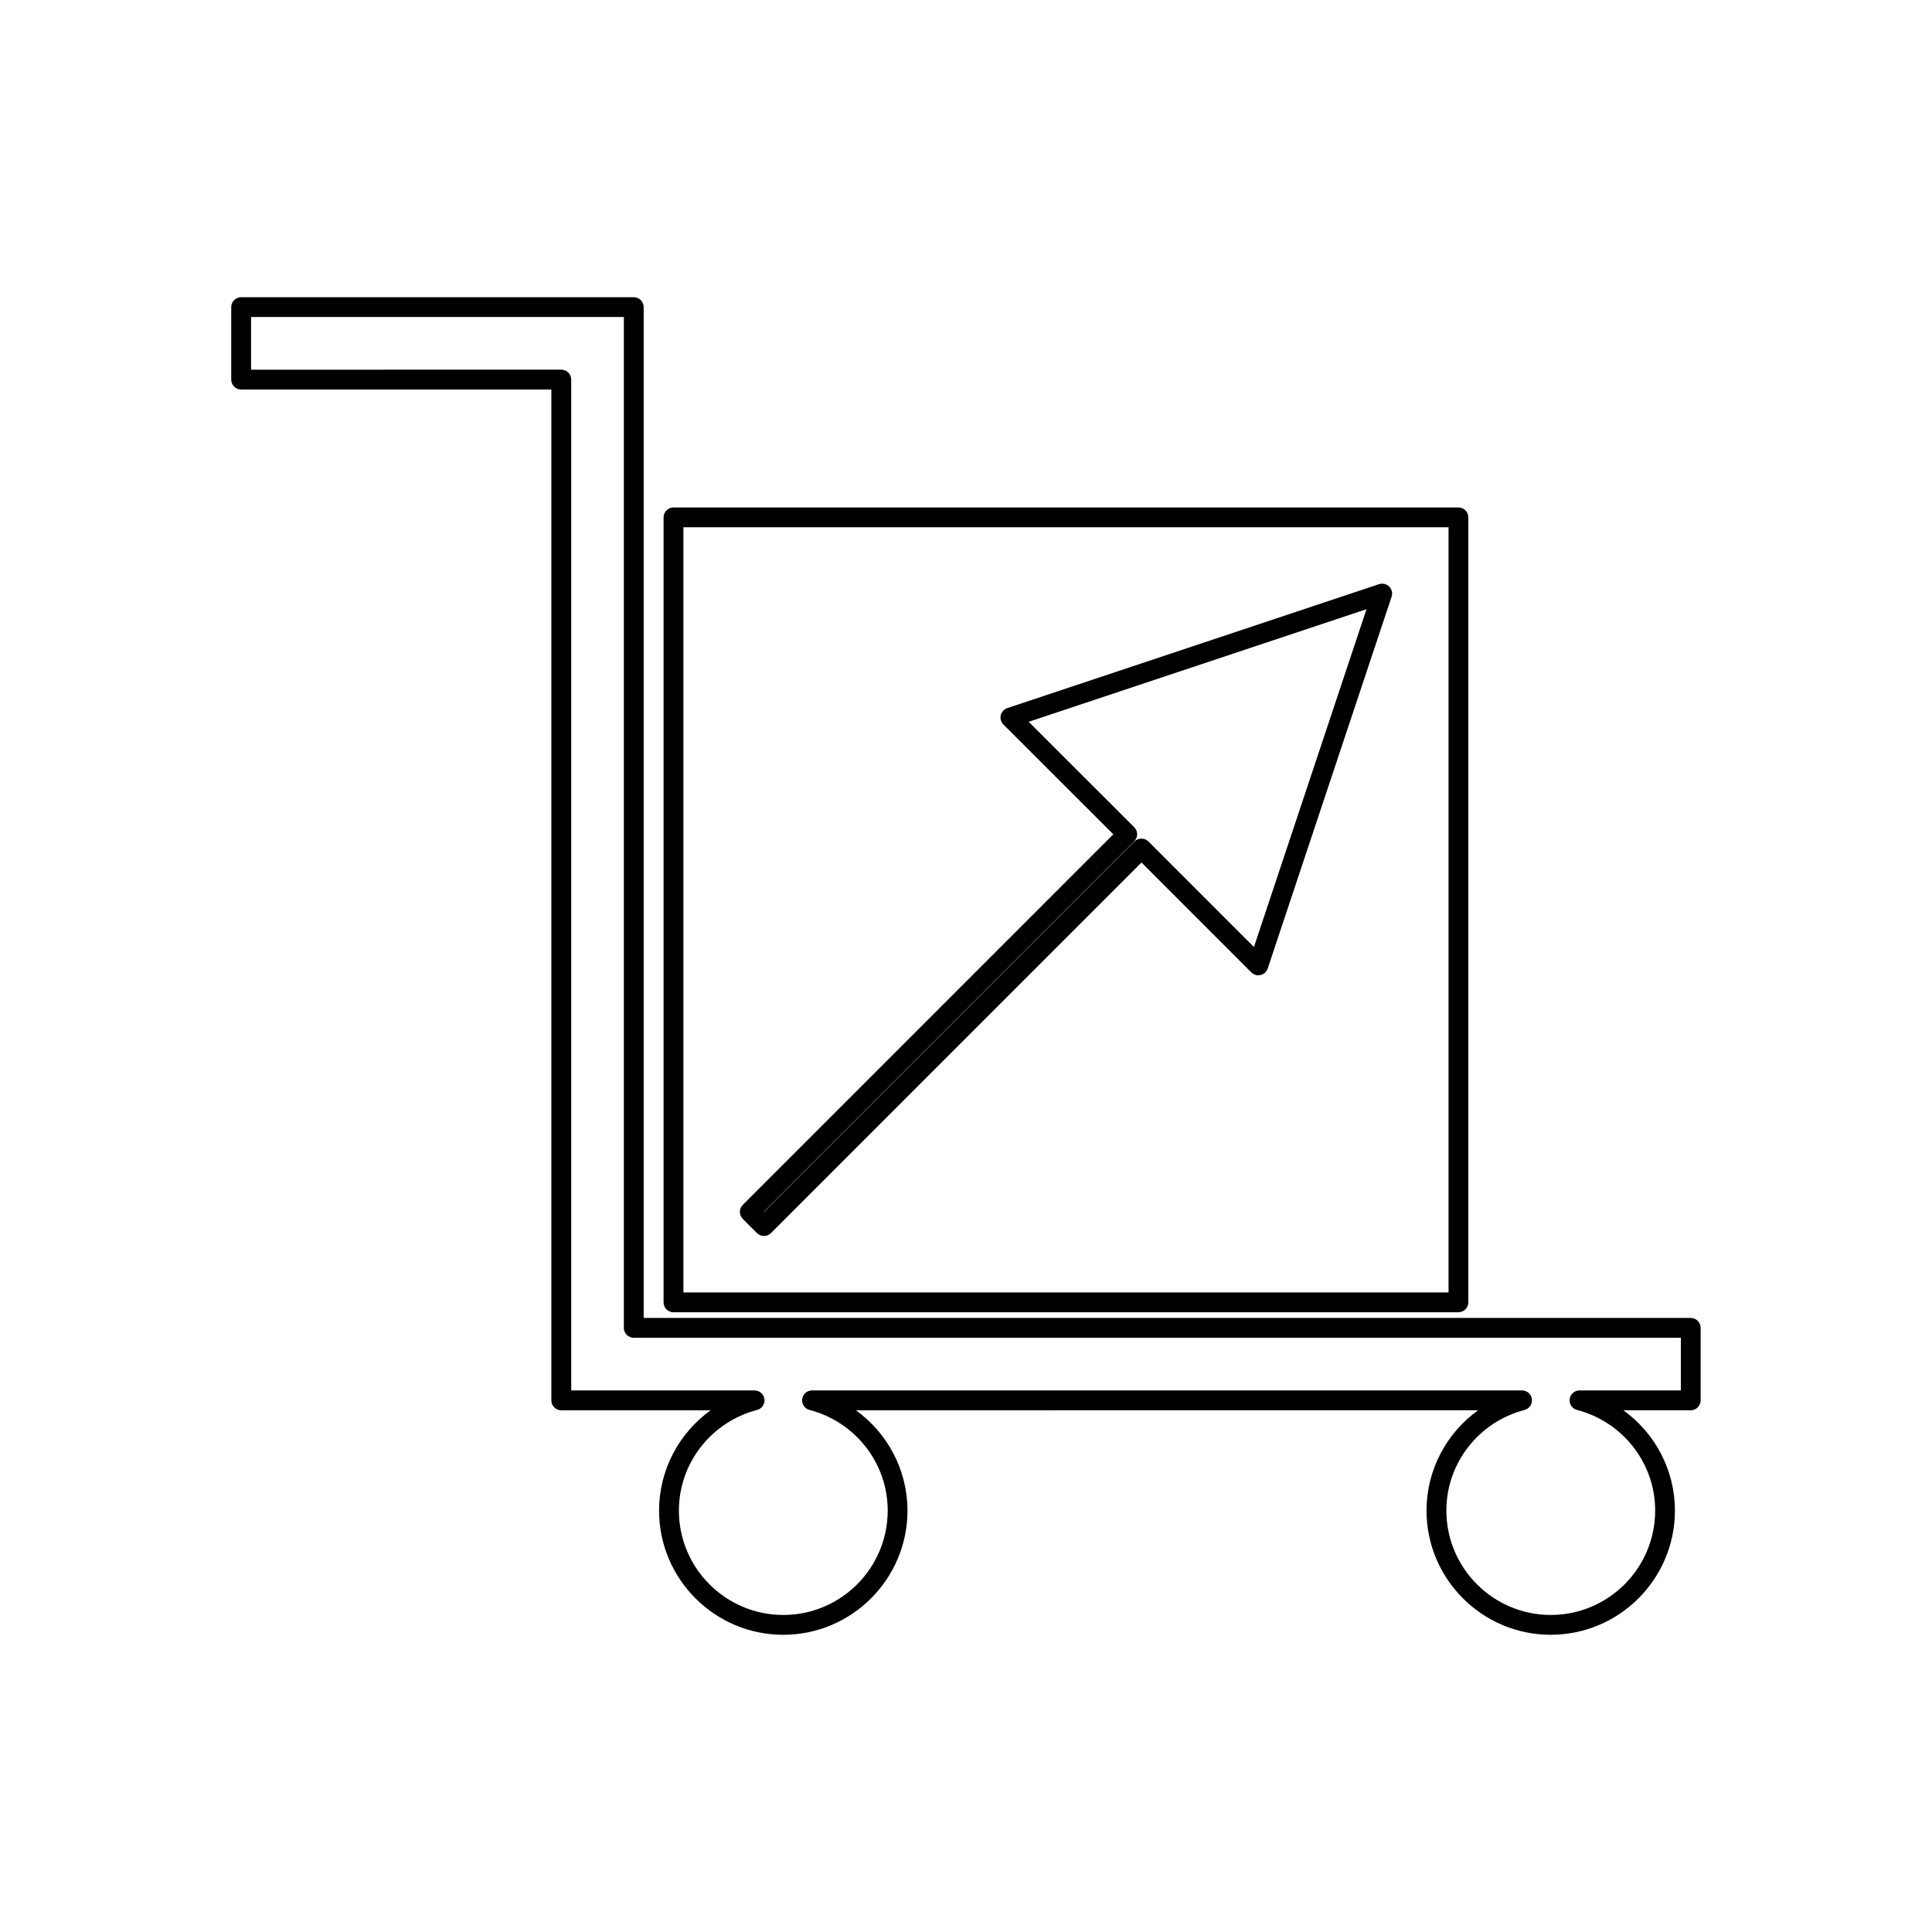
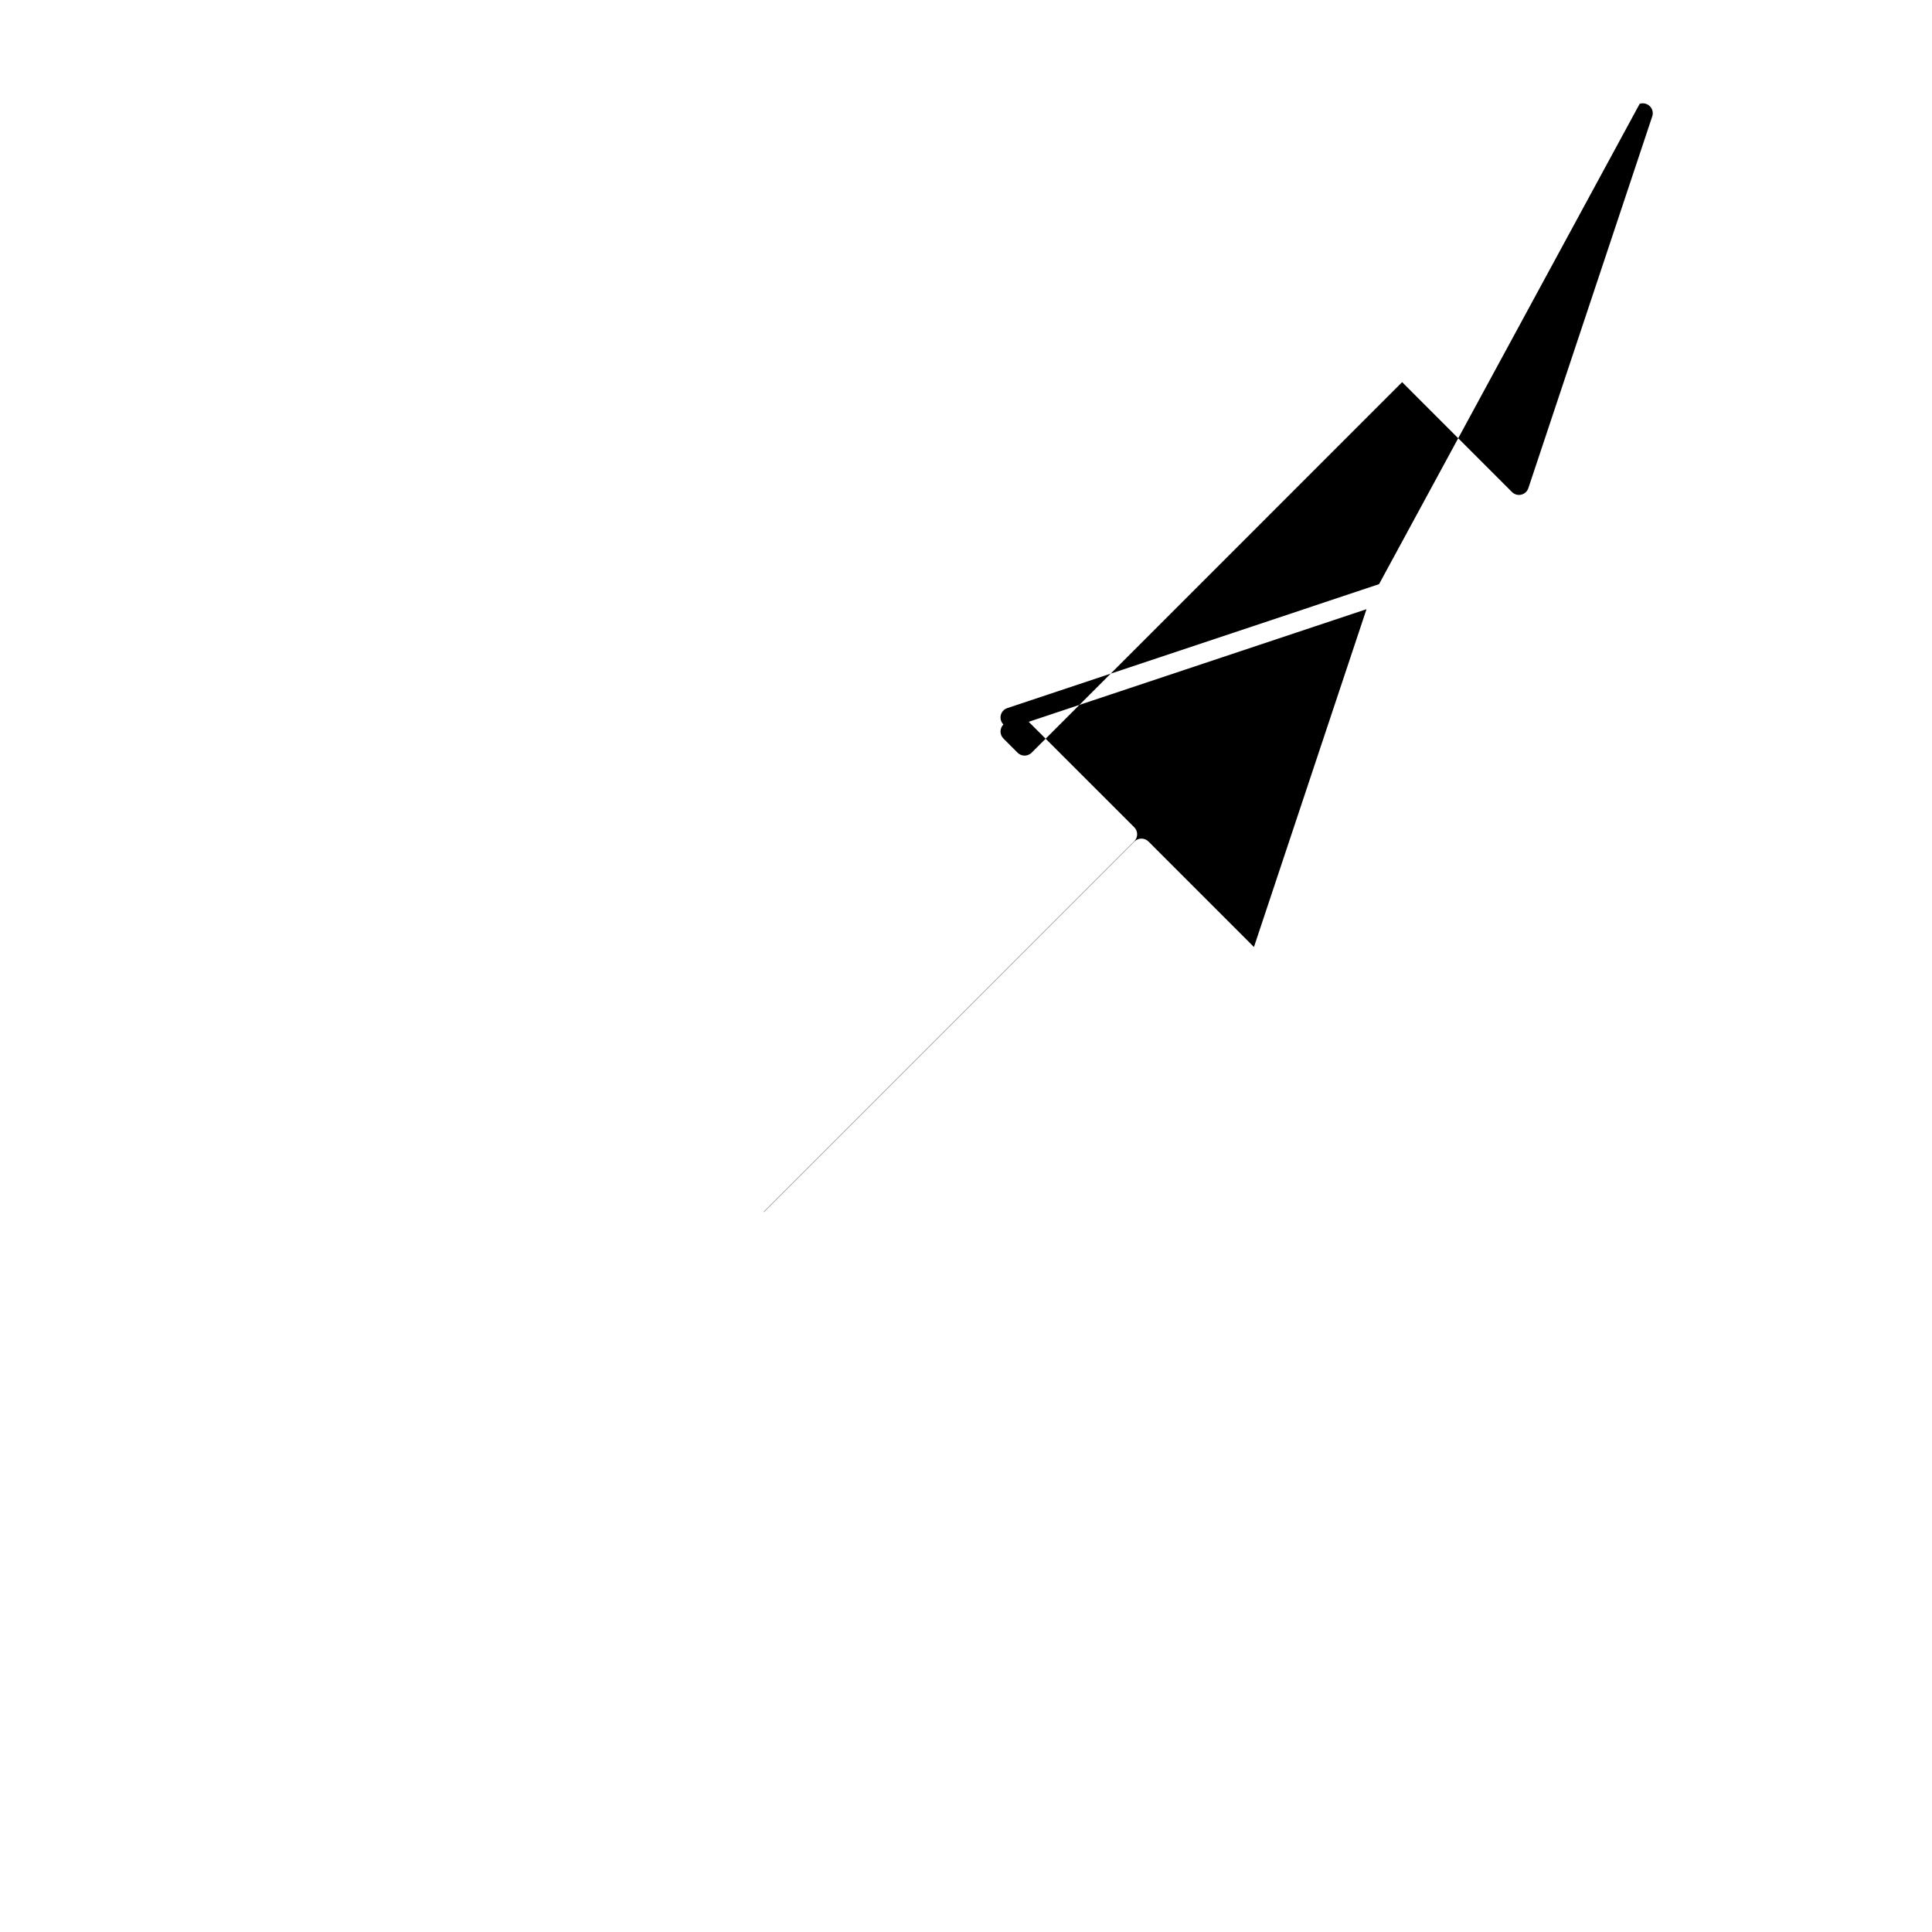
<svg xmlns="http://www.w3.org/2000/svg" fill="#000000" width="800px" height="800px" version="1.1" viewBox="144 144 512 512">
  <g>
-     <path d="m530.5 491.75c1.449 0 2.625-1.176 2.625-2.625v-208.02c0-1.449-1.176-2.625-2.625-2.625l-208.02 0.004c-1.449 0-2.625 1.176-2.625 2.625v208.03c0 1.449 1.176 2.625 2.625 2.625l208.02-0.004zm-205.39-208.02h202.77v202.78h-202.77z" />
-     <path d="m509.46 298.81-98.52 32.844c-0.859 0.289-1.516 1.004-1.723 1.883-0.211 0.887 0.059 1.82 0.699 2.461l29.121 29.102-98.195 98.199c-1.023 1.023-1.023 2.688-0.004 3.711l3.758 3.769c0.492 0.492 1.164 0.766 1.859 0.766 0.691 0 1.363-0.277 1.859-0.766l98.191-98.207 29.105 29.117c0.641 0.641 1.57 0.922 2.461 0.699 0.883-0.203 1.602-0.859 1.883-1.723l32.836-98.527c0.316-0.945 0.066-1.984-0.637-2.688-0.707-0.703-1.746-0.941-2.695-0.641zm-33.152 96.16-27.957-27.965c-0.492-0.492-1.16-0.766-1.859-0.766-0.699 0-1.363 0.277-1.859 0.766l-98.191 98.199-0.047-0.051 98.195-98.199c0.492-0.492 0.766-1.16 0.766-1.859 0-0.699-0.277-1.363-0.766-1.859l-27.973-27.949 89.52-29.84z" />
-     <path d="m592.08 493.27h-277.5v-267.88c0-1.449-1.176-2.625-2.625-2.625l-104.05 0.004c-1.449 0-2.625 1.176-2.625 2.625v19.207c0 1.449 1.176 2.625 2.625 2.625h82.211v267.89c0 1.449 1.176 2.625 2.625 2.625h39.582c-8.391 6.039-13.664 15.832-13.664 26.574 0 18.152 14.762 32.922 32.91 32.922 18.152 0 32.922-14.77 32.922-32.922 0-10.746-5.281-20.535-13.664-26.574l164.88-0.004c-8.387 6.039-13.664 15.832-13.664 26.574 0 18.152 14.762 32.922 32.914 32.922 18.152 0 32.914-14.77 32.914-32.922 0-10.746-5.281-20.535-13.664-26.574h17.855c1.449 0 2.625-1.176 2.625-2.625v-19.207c0.016-1.457-1.16-2.629-2.609-2.629zm-2.625 19.211h-26.875c-1.324 0-2.434 0.98-2.602 2.293-0.168 1.309 0.66 2.535 1.938 2.871 12.203 3.191 20.723 14.152 20.723 26.664 0 15.262-12.41 27.672-27.668 27.672-15.258 0-27.668-12.41-27.668-27.672 0-12.512 8.523-23.473 20.723-26.664 1.273-0.332 2.106-1.562 1.938-2.871-0.168-1.312-1.281-2.293-2.602-2.293h-188.17c-1.324 0-2.434 0.98-2.602 2.293-0.168 1.309 0.66 2.535 1.938 2.871 12.203 3.191 20.723 14.16 20.723 26.664 0 15.262-12.41 27.672-27.672 27.672-15.25 0-27.664-12.41-27.664-27.672 0-12.508 8.523-23.473 20.723-26.664 1.273-0.332 2.106-1.562 1.938-2.871-0.168-1.312-1.281-2.293-2.602-2.293h-48.598v-267.89c0-1.449-1.176-2.625-2.625-2.625l-82.215 0.004v-13.961h98.793v267.89c0 1.449 1.176 2.625 2.625 2.625h277.49l0.004 13.957z" />
+     <path d="m509.46 298.81-98.52 32.844c-0.859 0.289-1.516 1.004-1.723 1.883-0.211 0.887 0.059 1.82 0.699 2.461c-1.023 1.023-1.023 2.688-0.004 3.711l3.758 3.769c0.492 0.492 1.164 0.766 1.859 0.766 0.691 0 1.363-0.277 1.859-0.766l98.191-98.207 29.105 29.117c0.641 0.641 1.57 0.922 2.461 0.699 0.883-0.203 1.602-0.859 1.883-1.723l32.836-98.527c0.316-0.945 0.066-1.984-0.637-2.688-0.707-0.703-1.746-0.941-2.695-0.641zm-33.152 96.16-27.957-27.965c-0.492-0.492-1.16-0.766-1.859-0.766-0.699 0-1.363 0.277-1.859 0.766l-98.191 98.199-0.047-0.051 98.195-98.199c0.492-0.492 0.766-1.16 0.766-1.859 0-0.699-0.277-1.363-0.766-1.859l-27.973-27.949 89.52-29.84z" />
  </g>
</svg>